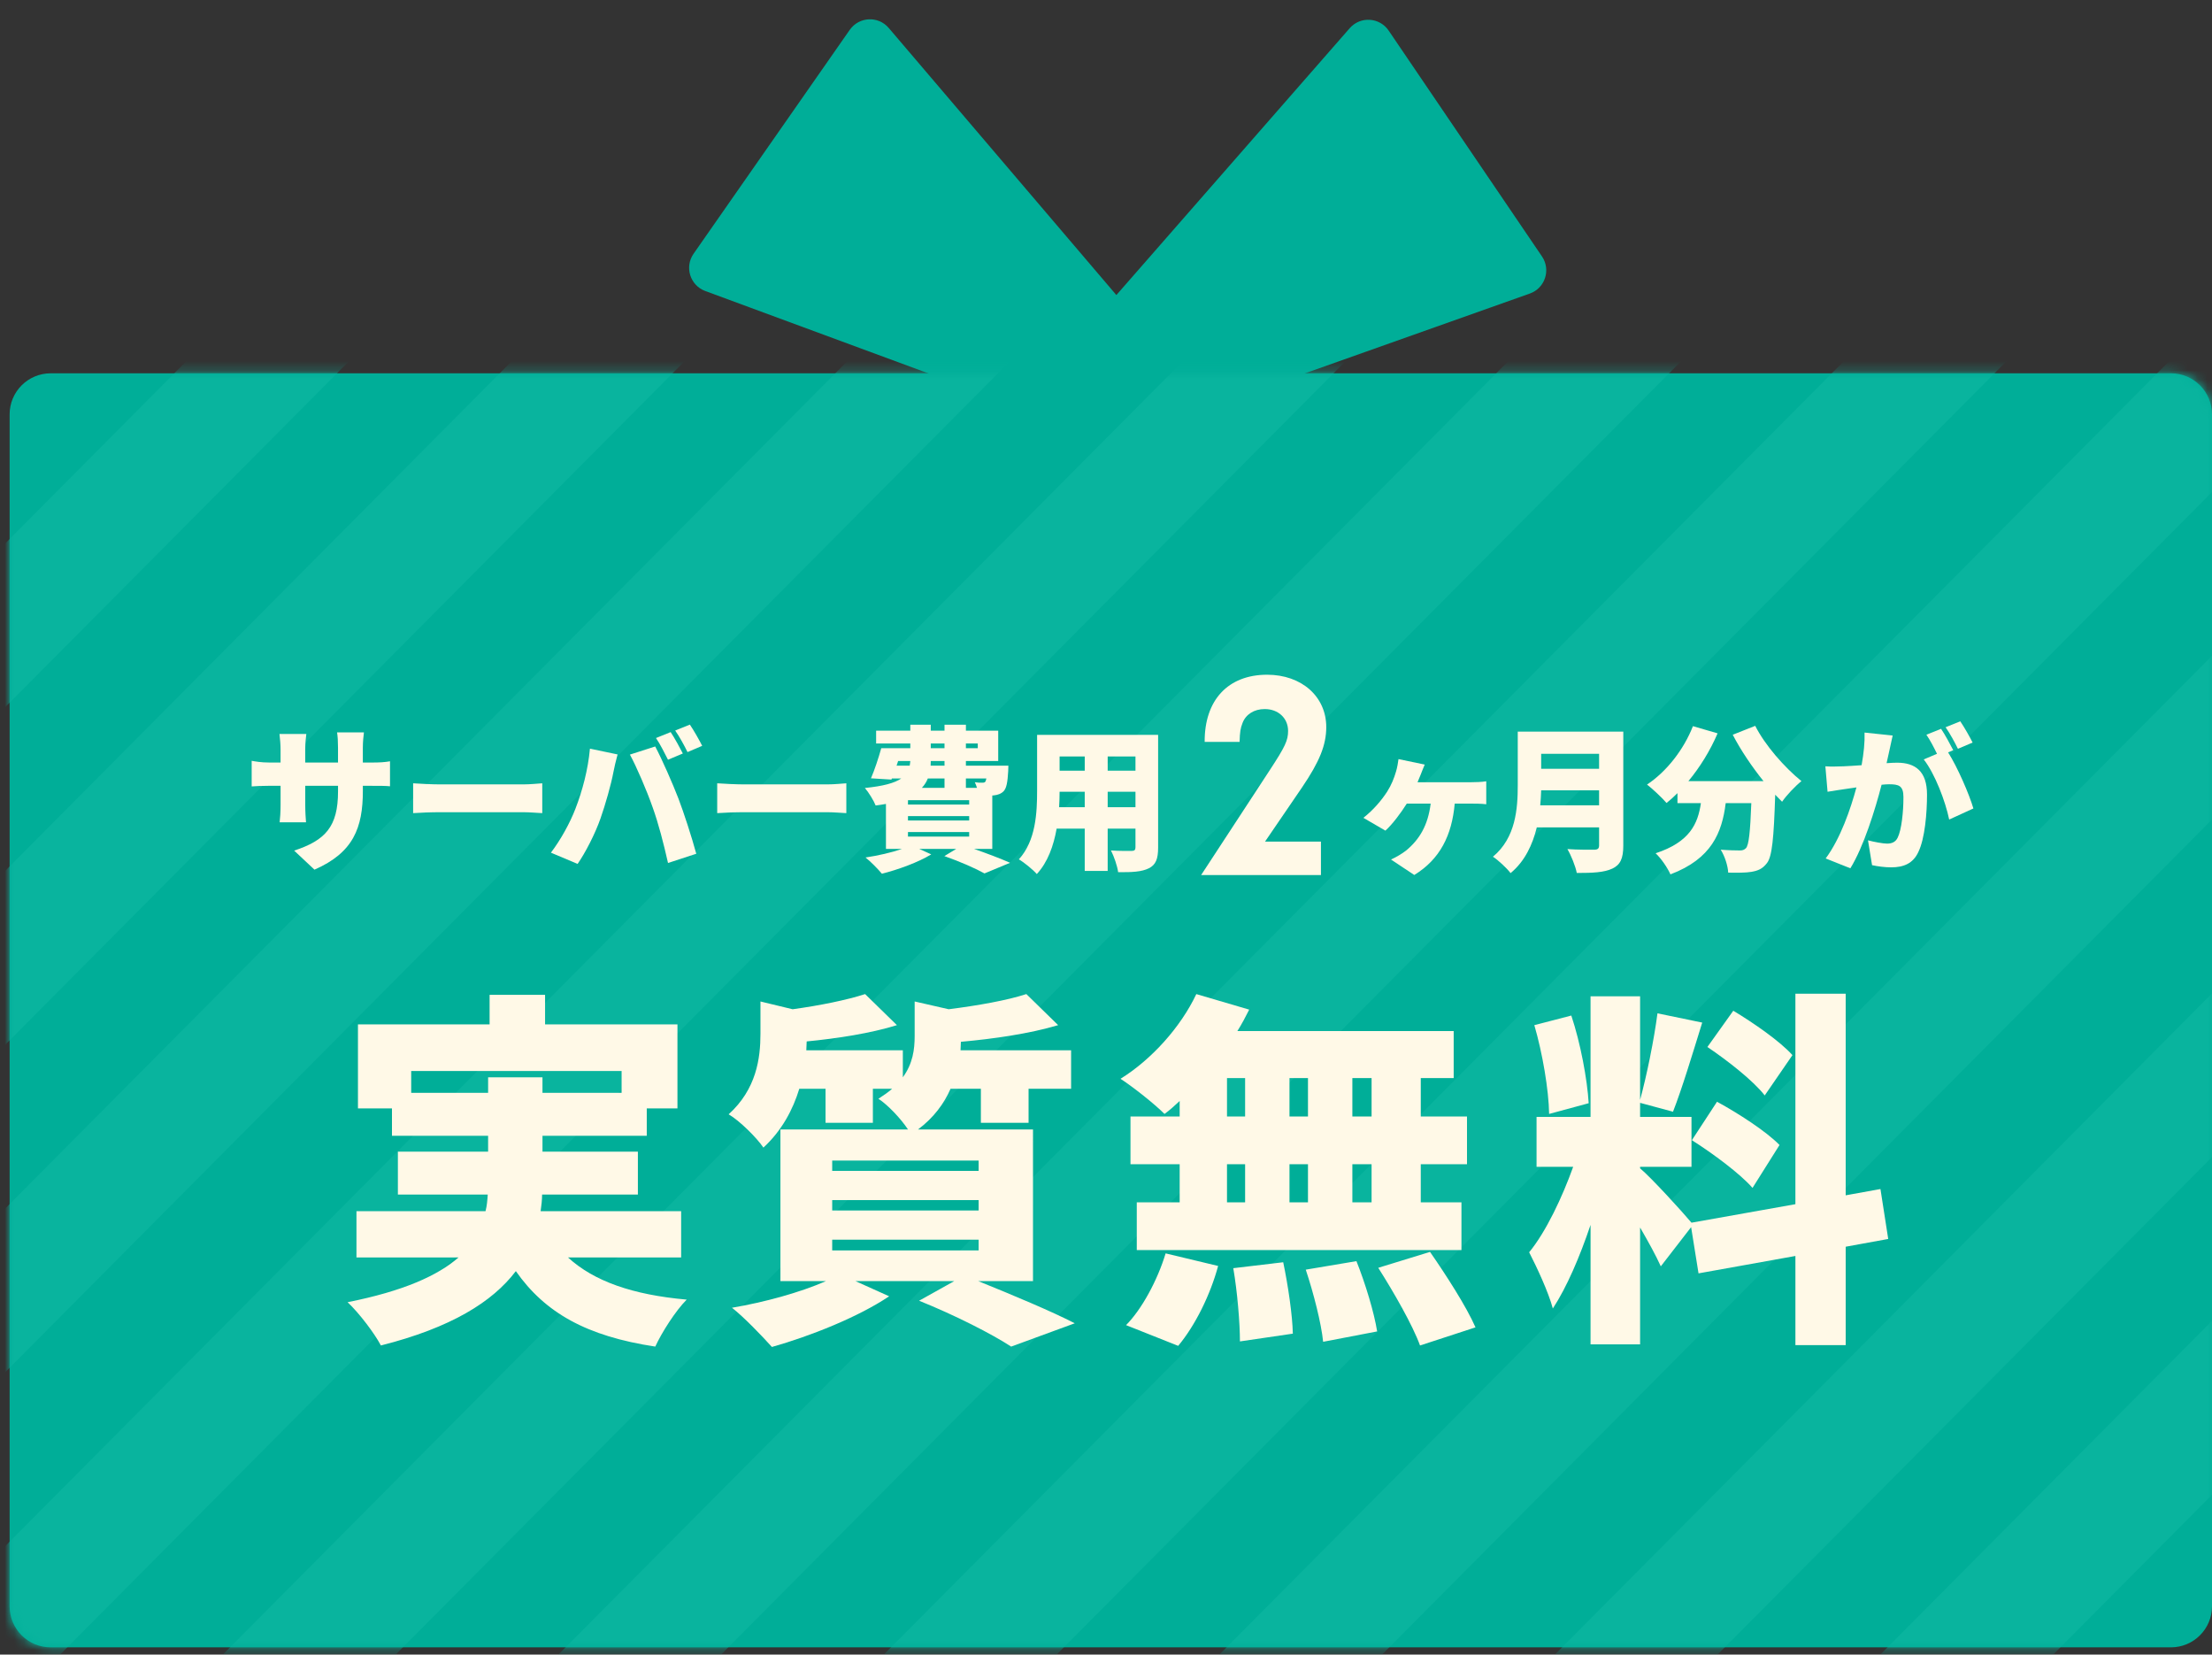
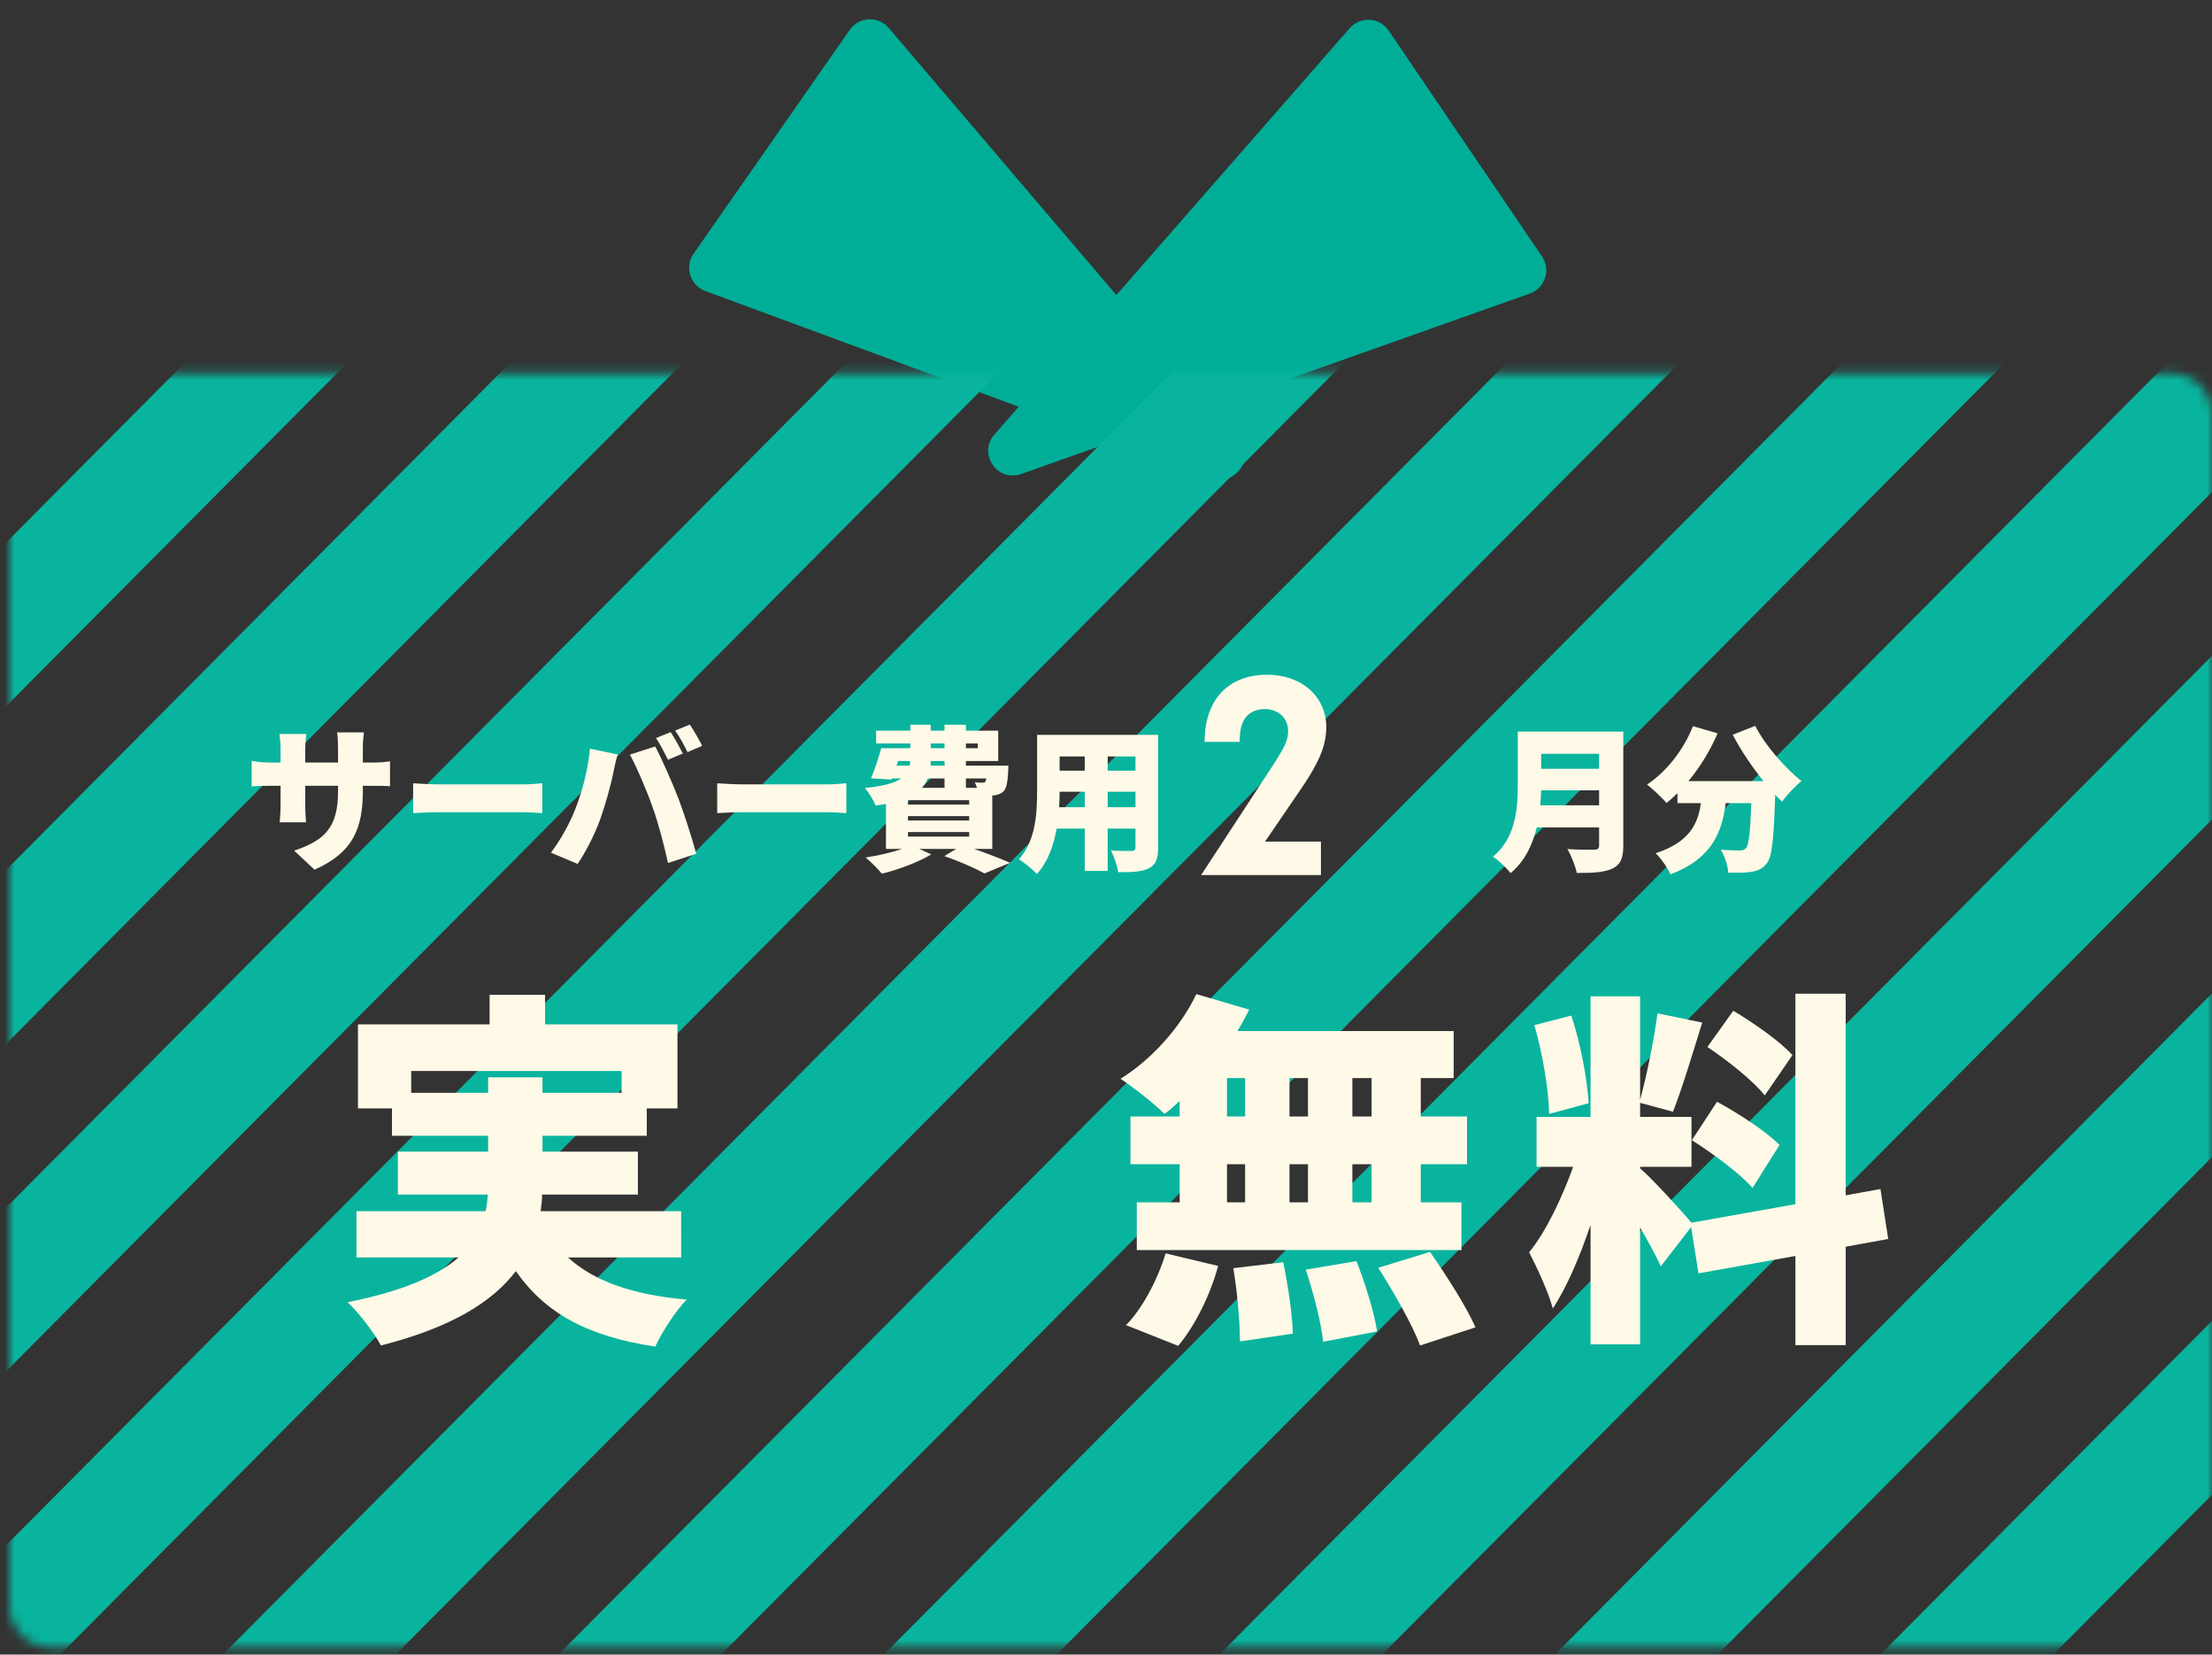
<svg xmlns="http://www.w3.org/2000/svg" fill="none" height="172" viewBox="0 0 230 172" width="230">
  <rect x="0" y="0" width="230" height="172" fill="#333333" stroke="none" />
  <mask height="134" maskUnits="userSpaceOnUse" width="229" x="1" y="38">
    <path d="m1 43.077c0-2.36 1.913-4.272 4.272-4.272h220.456c2.359 0 4.272 1.913 4.272 4.272v123.896c0 2.36-1.913 4.272-4.272 4.272h-220.456c-2.36 0-4.272-1.912-4.272-4.272z" fill="#fff" />
  </mask>
  <mask id="a" height="134" maskUnits="userSpaceOnUse" width="229" x="1" y="38">
    <path d="m1 43.077c0-2.36 1.913-4.272 4.272-4.272h220.456c2.359 0 4.272 1.913 4.272 4.272v123.896c0 2.36-1.913 4.272-4.272 4.272h-220.456c-2.36 0-4.272-1.912-4.272-4.272z" fill="#fff" />
  </mask>
  <g fill="#00ae98">
    <path d="m73.331 30.25c-1.575-.581-2.175-2.495-1.215-3.872l16.24-23.275c.961-1.377 2.964-1.474 4.053-.196l36.406 42.705c1.712 2.009-.362 4.982-2.838 4.068z" />
    <path d="m140.34 2.931c1.105-1.264 3.107-1.141 4.05.248l15.943 23.479c.944 1.389.319 3.295-1.263 3.856l-52.888 18.761c-2.488.882-4.524-2.117-2.787-4.103z" />
-     <path d="m1 43.077c0-2.36 1.913-4.272 4.272-4.272h220.456c2.359 0 4.272 1.913 4.272 4.272v123.896c0 2.36-1.913 4.272-4.272 4.272h-220.456c-2.36 0-4.272-1.912-4.272-4.272z" />
  </g>
  <g mask="url(#a)">
    <path d="m129.93-73.665c1.663-1.673 4.368-1.681 6.041-.018l2.449 2.434c1.674 1.663 1.682 4.369.018 6.042l-186.127 187.232c-1.663 1.674-4.369 1.682-6.042.018l-2.449-2.434c-1.673-1.663-1.681-4.368-.018-6.042z" fill="#09b49e" />
    <path d="m146.945-56.747c1.664-1.673 4.369-1.681 6.042-.018l2.981 2.963c1.673 1.663 1.681 4.369.018 6.042l-186.127 187.233c-1.663 1.673-4.369 1.681-6.042.018l-2.981-2.963c-1.673-1.664-1.681-4.369-.018-6.042z" fill="#09b49e" />
    <path d="m164.496-39.301c1.663-1.673 4.368-1.681 6.041-.018l2.449 2.434c1.674 1.663 1.682 4.369.018 6.042l-186.127 187.233c-1.663 1.674-4.369 1.682-6.042.018l-2.449-2.434c-1.673-1.664-1.681-4.369-.018-6.042z" fill="#09b49e" />
    <path d="m182.044-21.857c1.664-1.673 4.369-1.681 6.042-.018l2.449 2.434c1.673 1.663 1.681 4.369.018 6.042l-186.127 187.232c-1.663 1.674-4.369 1.682-6.042.018l-2.449-2.434c-1.673-1.663-1.681-4.369-.018-6.042z" fill="#09b49e" />
    <path d="m199.062-4.941c1.663-1.673 4.368-1.681 6.041-.018l2.981 2.963c1.673 1.663 1.681 4.369.018 6.042l-186.127 187.233c-1.663 1.673-4.369 1.681-6.042.018l-2.981-2.963c-1.673-1.664-1.681-4.369-.018-6.042z" fill="#09b49e" />
    <path d="m216.61 12.505c1.664-1.673 4.369-1.681 6.042-.018l2.449 2.434c1.673 1.663 1.681 4.369.018 6.042l-186.127 187.232c-1.663 1.674-4.369 1.682-6.042.018l-2.449-2.434c-1.673-1.664-1.681-4.369-.018-6.042z" fill="#09b49e" />
    <path d="m233.628 29.421c1.663-1.673 4.368-1.681 6.041-.018l2.981 2.963c1.673 1.663 1.681 4.369.018 6.042l-186.127 187.233c-1.663 1.673-4.369 1.681-6.042.018l-2.981-2.963c-1.673-1.664-1.681-4.369-.018-6.042z" fill="#09b49e" />
    <path d="m251.176 46.868c1.663-1.673 4.369-1.681 6.042-.018l2.449 2.434c1.673 1.663 1.681 4.369.018 6.042l-186.127 187.232c-1.663 1.674-4.369 1.682-6.042.018l-2.449-2.434c-1.673-1.664-1.681-4.369-.018-6.042z" fill="#09b49e" />
    <path d="m268.723 64.312c1.663-1.673 4.368-1.681 6.041-.018l2.449 2.434c1.674 1.663 1.682 4.369.018 6.042l-186.127 187.232c-1.663 1.674-4.369 1.682-6.042.018l-2.449-2.434c-1.673-1.663-1.681-4.369-.018-6.042z" fill="#09b49e" />
    <path d="m285.744 81.23c1.663-1.673 4.368-1.681 6.042-.018l2.98 2.963c1.674 1.663 1.682 4.369.018 6.042l-186.127 187.233c-1.663 1.673-4.368 1.681-6.042.018l-2.98-2.963c-1.673-1.664-1.681-4.369-.018-6.042z" fill="#09b49e" />
    <path d="m303.291 98.673c1.663-1.673 4.368-1.681 6.041-.018l2.449 2.434c1.674 1.663 1.682 4.368.018 6.042l-186.127 187.232c-1.663 1.674-4.368 1.682-6.042.018l-2.448-2.434c-1.674-1.663-1.682-4.368-.018-6.042z" fill="#09b49e" />
    <g fill="#fff9e7">
-       <path d="m196.796 76.459c-.113.487-.243 1.104-.341 1.559-.097.438-.194.893-.292 1.315.439-.033.812-.049 1.104-.049 1.867 0 3.101.877 3.101 3.312 0 1.899-.211 4.562-.909 5.991-.552 1.169-1.51 1.575-2.825 1.575-.633 0-1.396-.097-1.981-.227l-.422-2.581c.601.162 1.575.341 1.981.341.519 0 .893-.179 1.104-.617.406-.812.601-2.711.601-4.221 0-1.185-.487-1.331-1.494-1.331-.195 0-.455.016-.779.049-.65 2.533-1.867 6.461-3.247 8.686l-2.565-1.023c1.542-2.078 2.597-5.163 3.198-7.387-.422.065-.779.114-1.007.146-.519.081-1.461.211-1.996.308l-.228-2.646c.633.049 1.25.016 1.9 0 .471-.016 1.136-.065 1.867-.114.227-1.266.341-2.386.308-3.393zm7.03-1.477c.422.617 1.007 1.656 1.283 2.208l-1.527.649c-.324-.666-.844-1.623-1.282-2.24zm-1.997.779c.406.601.974 1.656 1.266 2.224l-.535.227c.974 1.526 2.191 4.335 2.63 5.828l-2.517 1.153c-.389-1.883-1.477-4.757-2.646-6.25l1.38-.584c-.308-.633-.714-1.429-1.104-1.981z" />
      <path d="m180.167 76.377 2.338-.925c1.007 1.997 3.02 4.302 4.806 5.747-.633.503-1.559 1.477-2.013 2.143-.228-.227-.471-.471-.715-.731-.146 4.562-.324 6.429-.86 7.111-.471.617-.958.795-1.624.909-.568.098-1.477.098-2.402.081-.033-.698-.358-1.721-.78-2.386.812.065 1.575.081 1.981.081.276 0 .455-.049.649-.243.293-.325.439-1.672.552-4.676h-2.662c-.39 3.068-1.461 5.779-5.747 7.403-.292-.666-.974-1.672-1.542-2.192 3.555-1.169 4.399-3.068 4.708-5.211h-2.436v-1.039c-.373.373-.746.714-1.136 1.023-.438-.519-1.461-1.477-2.029-1.916 2.013-1.331 3.815-3.62 4.773-6.072l2.565.747c-.763 1.786-1.835 3.523-3.036 4.968h7.809c-1.185-1.477-2.338-3.166-3.199-4.822z" />
      <path d="m160.151 83.716h6.12v-1.558h-6.023c-.016.487-.049 1.023-.097 1.558zm6.12-5.357h-6.023v1.558h6.023zm2.516-2.305v11.851c0 1.331-.308 1.997-1.136 2.386-.86.406-2.046.455-3.701.455-.13-.698-.601-1.851-.975-2.484 1.039.081 2.403.065 2.793.065.373 0 .503-.13.503-.455v-1.867h-6.478c-.438 1.802-1.25 3.539-2.727 4.757-.357-.487-1.315-1.38-1.834-1.705 2.386-1.981 2.581-5.016 2.581-7.436v-5.568z" />
-       <path d="m148.142 79.479c-.162.39-.292.698-.406 1.006-.097.243-.211.519-.341.828h5.617c.358 0 1.072-.016 1.526-.097v2.386c-.535-.065-1.201-.065-1.526-.065h-1.753c-.292 3.296-1.526 5.779-4.205 7.419l-2.419-1.607c.504-.227 1.121-.585 1.559-.925 1.38-1.136 2.289-2.614 2.565-4.887h-2.484c-.617.99-1.558 2.224-2.224 2.809l-2.289-1.331c1.055-.828 1.883-1.818 2.467-2.711.455-.714.731-1.429.926-2.094.13-.422.211-.942.26-1.299z" />
      <path d="m115.175 83.91h2.89v-1.607h-2.89zm-5.049 0h2.663v-1.607h-2.614c0 .503-.016 1.039-.049 1.607zm2.663-5.276h-2.614v1.477h2.614zm5.276 1.477v-1.477h-2.89v1.477zm2.354-3.718v11.721c0 1.169-.243 1.786-.958 2.143-.747.373-1.753.422-3.198.406-.081-.633-.438-1.656-.747-2.257.796.065 1.851.049 2.143.049s.406-.097.406-.373v-1.948h-2.89v4.4h-2.386v-4.4h-2.922c-.309 1.77-.926 3.507-2.062 4.724-.374-.438-1.348-1.234-1.867-1.526 1.769-1.932 1.899-4.854 1.899-7.143v-5.796z" />
      <path d="m98.209 80.923h-1.737c-.146.357-.341.682-.617.974h2.354zm-4.822-1.818-.162.487h1.364c.032-.162.049-.325.065-.487zm3.393-1.818v.487h1.429v-.487zm4.887 0h-1.234v.487h1.234zm-3.458 2.305v-.487h-1.429c0 .162-.016.325-.016.487zm4.35 1.331h-2.126v.974h1.152c-.065-.211-.146-.422-.227-.584.341.049.601.065.779.049.13 0 .228 0 .325-.114.033-.065.065-.162.097-.325zm-1.785 5.569h-6.364v.471h6.364zm0-1.656h-6.364v.455h6.364zm0-1.656h-6.364v.455h6.364zm2.402 5.065h-1.899c1.396.487 2.841 1.039 3.75 1.445l-2.662 1.104c-.893-.503-2.549-1.234-4.173-1.802l1.234-.747h-3.848l1.25.568c-1.347.828-3.458 1.591-5.13 2.013-.39-.471-1.201-1.299-1.705-1.688 1.315-.195 2.727-.519 3.799-.893h-1.672v-4.676c-.341.065-.698.114-1.071.162-.195-.503-.747-1.396-1.12-1.818 1.932-.195 3.101-.519 3.783-.99h-.974l-.049.114-2.127-.13c.373-.86.779-2.094 1.071-3.133h3.02v-.487h-3.555v-1.331h3.555v-.617h2.127v.617h1.429v-.617h2.224v.617h3.36v3.15h-3.36v.487h4.416s-.017.357-.017.568c-.065 1.104-.162 1.721-.454 2.062-.26.292-.666.422-1.023.455l-.179.016z" />
      <path d="m74.574 81.425c.649.049 2.013.114 2.809.114h8.62c.731 0 1.526-.081 1.997-.114v3.101c-.422-.016-1.331-.097-1.997-.097h-8.62c-.925 0-2.143.049-2.809.097z" />
      <path d="m69.734 76.103c.406.601.974 1.656 1.266 2.224l-1.542.649c-.341-.666-.812-1.623-1.25-2.257zm1.997-.779c.422.617 1.006 1.656 1.282 2.208l-1.526.649c-.325-.666-.844-1.623-1.283-2.24zm-11.9 8.75c.731-1.883 1.315-4.075 1.51-6.25l2.873.601c-.146.519-.373 1.494-.438 1.867-.227 1.218-.828 3.344-1.331 4.773-.568 1.623-1.575 3.572-2.386 4.74l-2.776-1.169c1.006-1.315 1.981-3.085 2.549-4.562zm8.02-.178c-.601-1.721-1.672-4.205-2.354-5.455l2.63-.844c.698 1.299 1.851 3.945 2.419 5.422.536 1.396 1.396 4.042 1.851 5.731l-2.938.958c-.471-2.078-.974-4.043-1.607-5.812z" />
      <path d="m42.957 81.425c.649.049 2.013.114 2.808.114h8.621c.731 0 1.526-.081 1.997-.114v3.101c-.422-.016-1.331-.097-1.997-.097h-8.621c-.925 0-2.143.049-2.808.097z" />
      <path d="m37.73 82.205c0 3.848-.99 6.429-5.033 8.198l-2.111-1.981c3.247-1.071 4.562-2.484 4.562-6.153v-.585h-3.409v1.964c0 .795.049 1.429.081 1.835h-2.744c.049-.406.097-1.039.097-1.835v-1.964h-1.169c-.877 0-1.364.033-1.835.065v-2.662c.373.065.958.179 1.835.179h1.169v-1.347c0-.536-.049-1.055-.114-1.623h2.792c-.049.39-.114.942-.114 1.64v1.331h3.409v-1.526c0-.666-.033-1.201-.097-1.607h2.792c-.049.422-.114.942-.114 1.607v1.526h.861c.942 0 1.396-.033 1.964-.13v2.598c-.455-.049-1.023-.049-1.948-.049h-.877z" />
      <path d="m131.535 87.488h5.814v3.476h-12.458l7.167-10.951c1.569-2.399 1.876-3.045 1.876-4.03 0-1.323-1.015-2.276-2.43-2.276-1.107 0-1.968.554-2.307 1.446-.215.554-.277.923-.307 1.969h-3.63c-.031-4.337 2.43-6.983 6.49-6.983 3.599 0 6.152 2.276 6.152 5.445 0 1.876-.707 3.599-2.522 6.275z" />
      <path d="m186.376 109.682-2.883 4.191c-1.154-1.5-3.845-3.614-5.96-5.037l2.691-3.768c2.115 1.269 4.884 3.191 6.152 4.614zm-10.458 8.843 2.615-3.998c2.191 1.191 5.113 3.076 6.498 4.498l-2.807 4.46c-1.269-1.461-4.114-3.575-6.306-4.96zm-10.728-3.845-4.114 1.115c-.038-2.499-.692-6.344-1.538-9.228l3.845-.999c.961 2.883 1.653 6.613 1.807 9.112zm31.145 14.112-4.422.807v10.228h-5.229v-9.267l-10.074 1.807-.769-4.806-3.153 4.076c-.5-1.115-1.307-2.576-2.153-4.037v12.15h-5.152v-12.42c-1.116 3.307-2.461 6.46-3.922 8.69-.462-1.73-1.654-4.268-2.461-5.844 1.768-2.153 3.46-5.768 4.575-8.882h-3.806v-5.191h5.614v-12.535h5.152v10.766c.692-2.537 1.461-6.306 1.807-8.997l4.653.961c-1 3.23-2.115 6.921-3.038 9.267l-3.422-.923v1.461h5.344v5.191h-5.344v.154c1.153.961 4.345 4.46 5.344 5.652l10.805-1.923v-21.878h5.229v20.955l3.615-.653z" />
      <path d="m142.615 116.064v-3.998h-1.999v3.998zm0 8.921v-3.96h-1.999v3.96zm-15.034-3.96v3.96h1.884v-3.96zm8.421 0h-1.923v3.96h1.923zm-1.923-4.961h1.923v-3.998h-1.923zm-6.498-3.998v3.998h1.884v-3.998zm-4.921 3.998v-1.615c-.539.5-1.038.962-1.577 1.346-1.038-1.038-3.268-2.807-4.575-3.653 3.23-1.999 6.267-5.383 7.882-8.805l5.498 1.615c-.384.769-.769 1.5-1.23 2.23h22.493v4.884h-3.422v3.998h4.807v4.961h-4.807v3.96h4.23v4.96h-33.759v-4.96h4.46v-3.96h-5.114v-4.961zm-.154 23.84-5.422-2.154c1.615-1.615 3.269-4.652 4.115-7.459l5.46 1.307c-.808 2.999-2.384 6.191-4.153 8.306zm5.729-8.075 5.191-.615c.5 2.384.961 5.498 1 7.421l-5.499.807c0-1.922-.269-5.152-.692-7.613zm7.536.154 5.268-.885c.923 2.308 1.846 5.345 2.153 7.306l-5.614 1.077c-.192-1.923-.999-5.076-1.807-7.498zm7.537-.192 5.383-1.654c1.653 2.384 3.768 5.652 4.729 7.844l-5.768 1.884c-.769-2.115-2.73-5.537-4.344-8.074z" />
-       <path d="m86.53 128.868v1.115h15.226v-1.115zm0-4.114v1.077h15.226v-1.077zm0-4.114v1.077h15.226v-1.077zm20.878 12.535h-5.69c3.614 1.461 7.651 3.153 10.035 4.383l-6.613 2.423c-2-1.308-5.845-3.269-9.574-4.768l3.653-2.038h-10.266l3.499 1.576c-3.191 2.153-8.228 4.153-12.189 5.268-1-1.115-2.922-3.115-4.153-4.076 3.422-.577 7.152-1.615 9.766-2.768h-4.729v-15.765h13.265c-.731-1.115-2.115-2.576-3.076-3.191.538-.346 1.038-.692 1.423-1.038h-1.999v3.537h-4.922v-3.537h-2.73c-.654 2.153-1.807 4.345-3.73 6.113-.731-1.076-2.499-2.807-3.614-3.46 2.884-2.615 3.307-5.806 3.307-8.382v-3.346l3.345.808c2.807-.385 5.652-.961 7.536-1.577l3.307 3.23c-2.73.846-6.191 1.384-9.382 1.692 0 .308-.038.615-.038.923h10.036v2.807c1.038-1.423 1.23-2.884 1.23-4.307v-3.576l3.538.808c3.037-.385 6.075-.923 8.074-1.577l3.307 3.23c-2.961.885-6.69 1.423-10.112 1.73 0 .308-.038.577-.038.885h11.497v3.999h-4.422v3.537h-4.96v-3.537h-3.153c-.654 1.499-1.73 2.999-3.384 4.229h11.958z" />
      <path d="m42.756 113.603h7.998v-1.615h5.652v1.615h8.228v-2.268h-21.878zm28.069 17.111h-11.766c2.692 2.461 6.69 3.883 12.342 4.383-1.153 1.154-2.576 3.384-3.268 4.883-7.113-1.076-11.458-3.499-14.496-7.844-2.422 3.192-6.729 5.883-14.034 7.729-.615-1.192-2.23-3.345-3.461-4.499 5.806-1.153 9.382-2.768 11.535-4.652h-10.612v-4.807h13.419c.154-.576.192-1.153.231-1.73h-9.343v-4.46h9.382v-1.653h-9.997v-2.846h-3.537v-8.728h13.688v-3.076h5.768v3.076h13.765v8.728h-3.191v2.846h-10.843v1.653h9.92v4.46h-9.959c0 .577-.077 1.154-.154 1.73h14.611z" />
    </g>
  </g>
</svg>